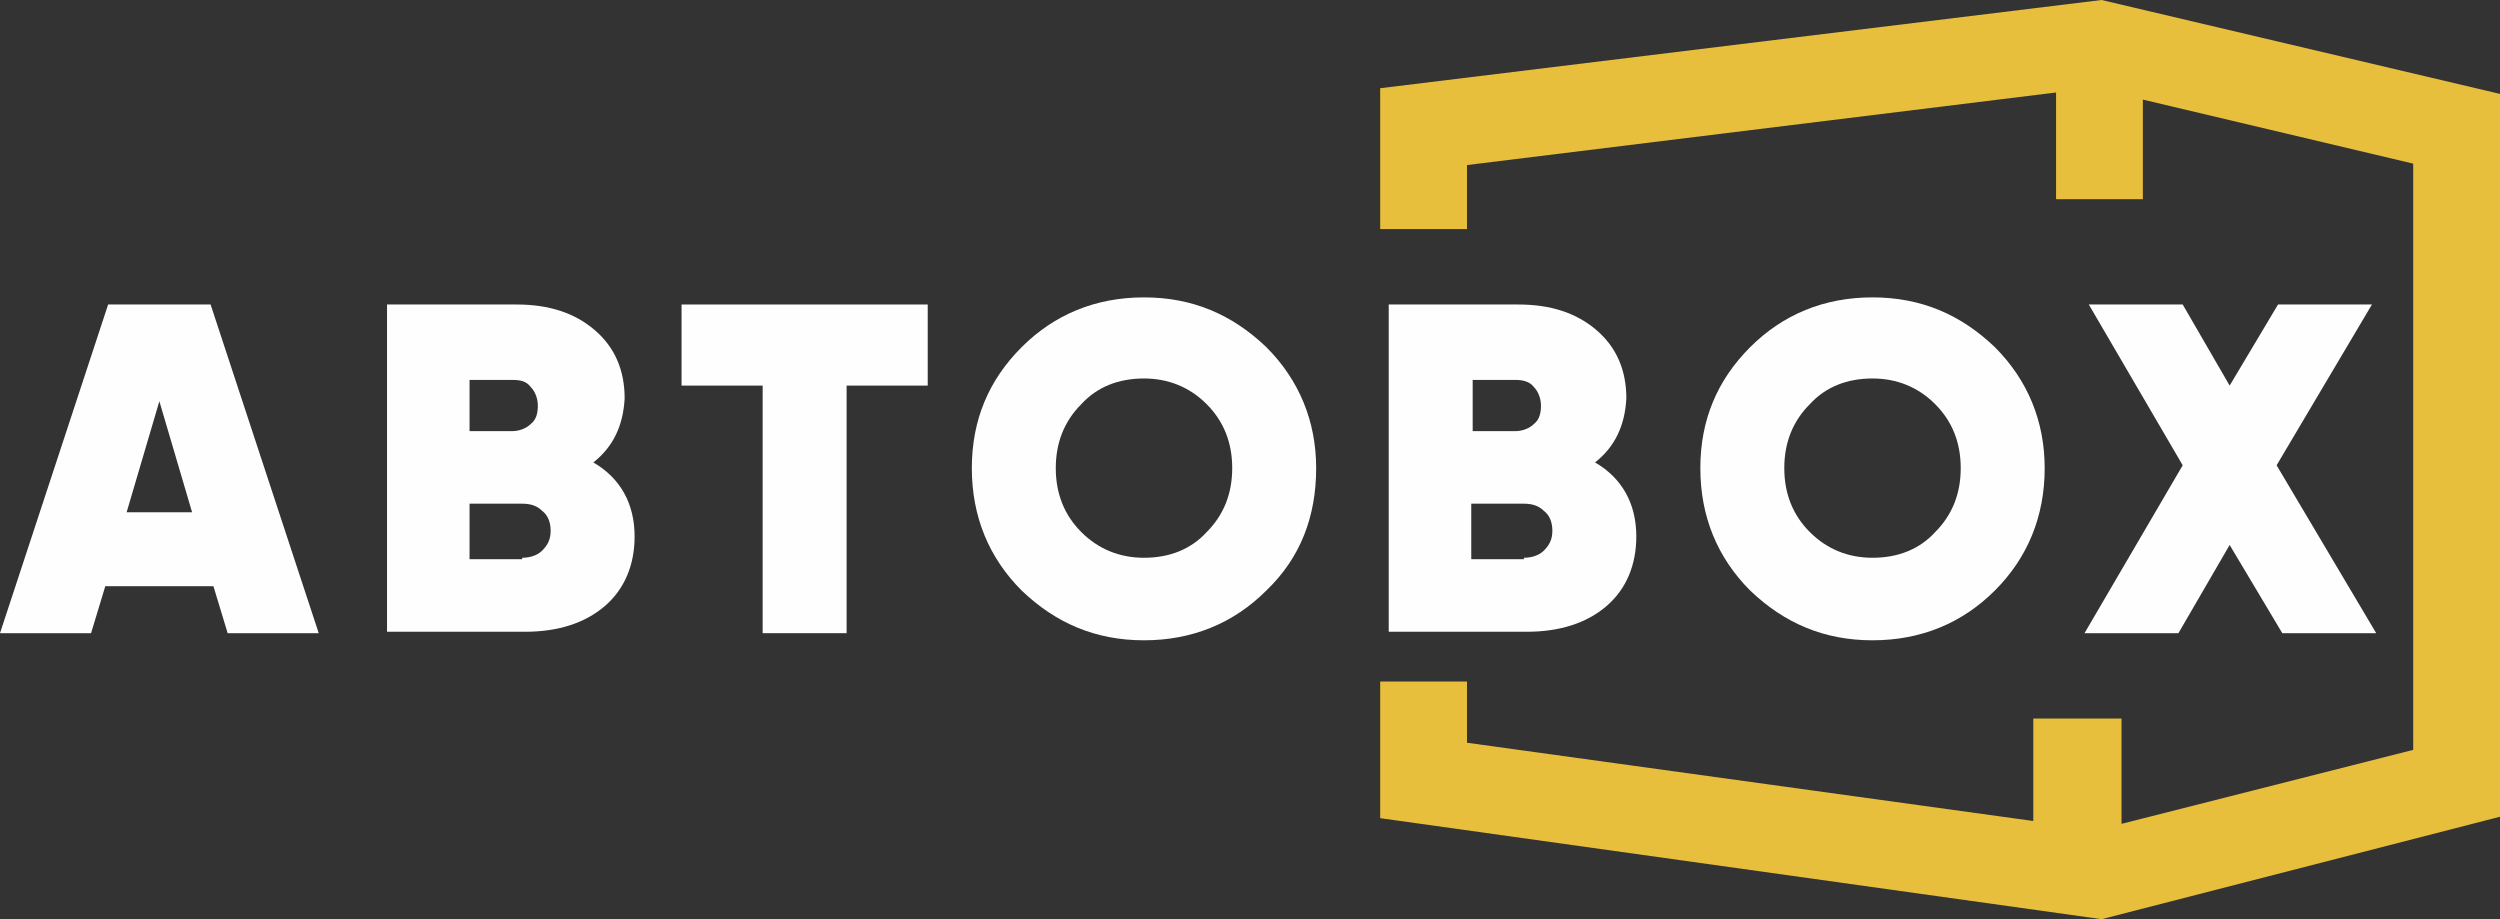
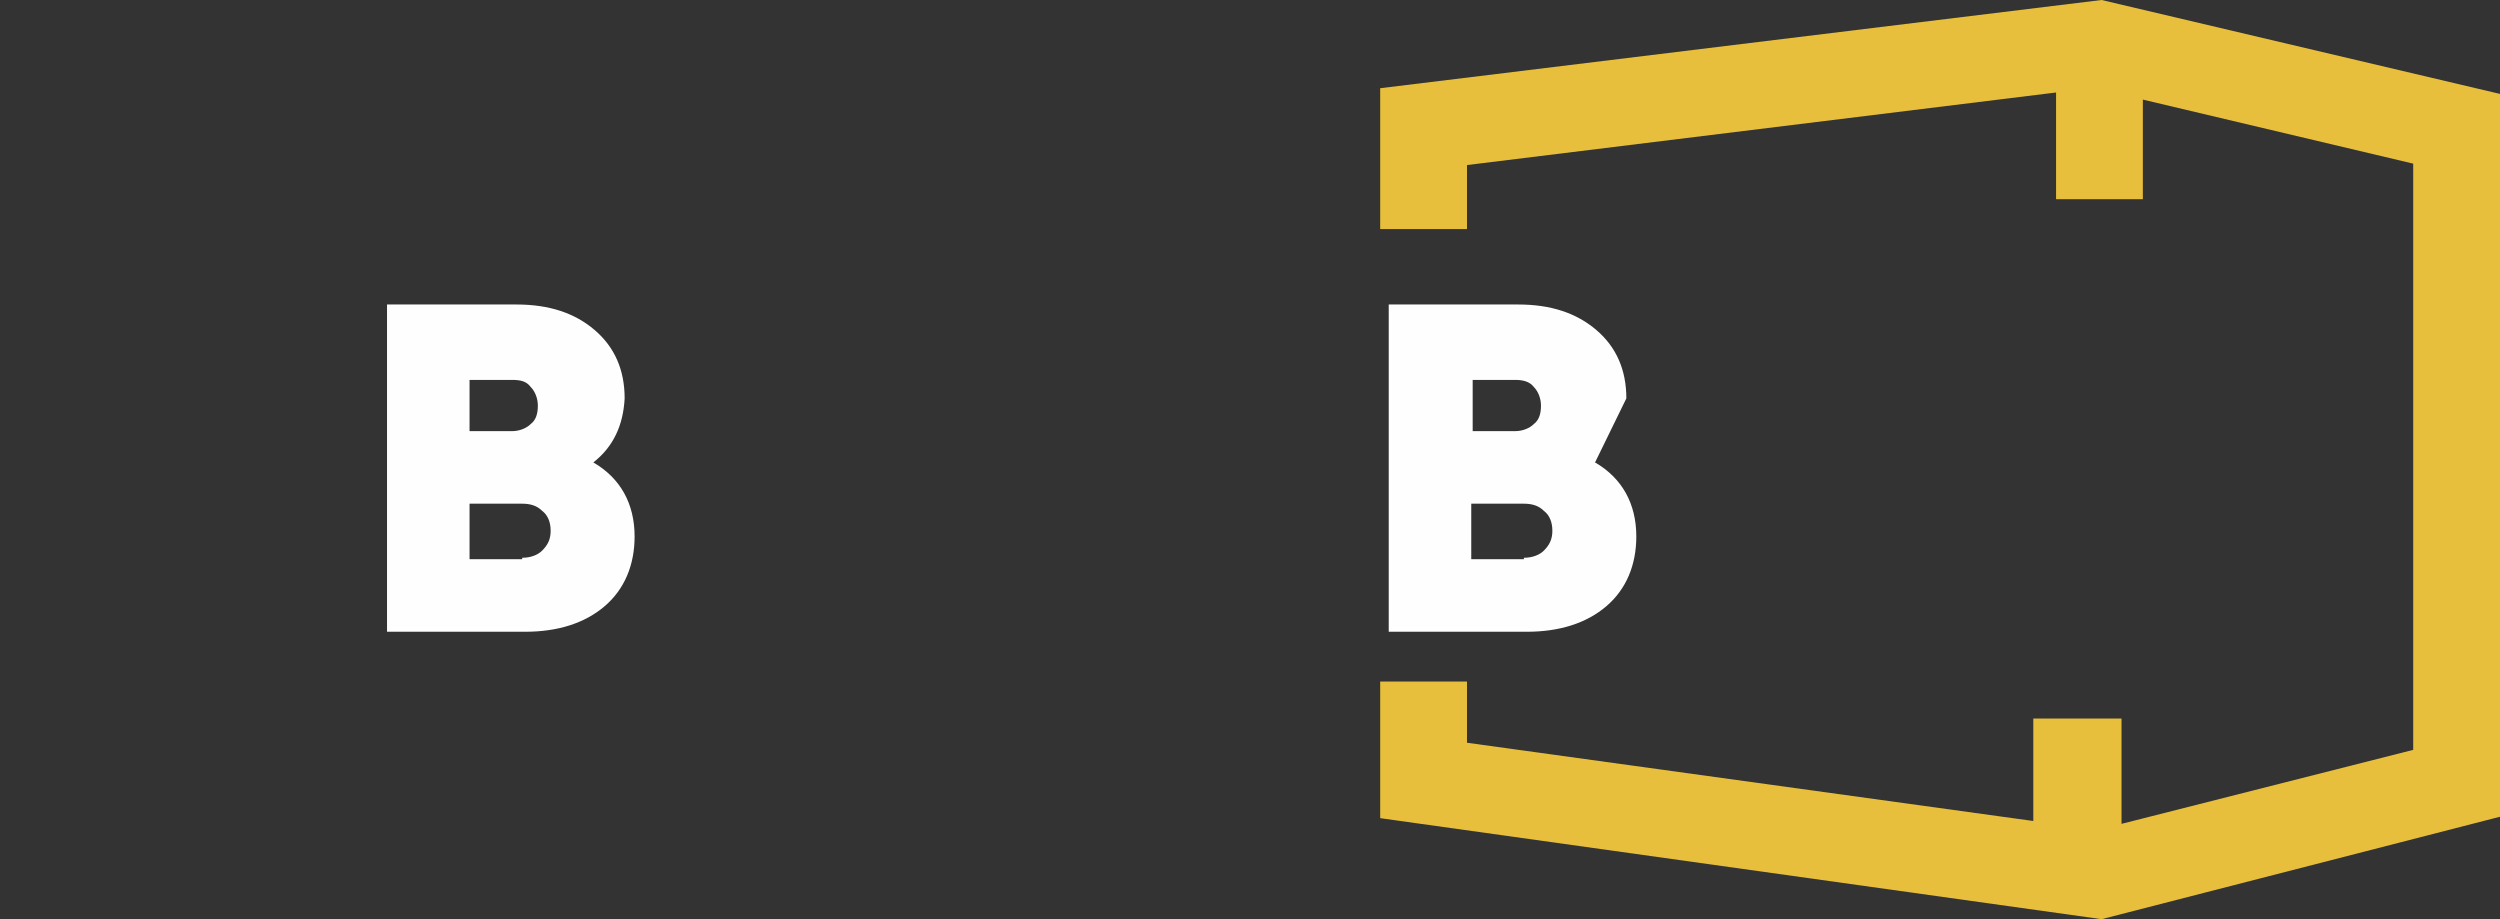
<svg xmlns="http://www.w3.org/2000/svg" id="Слой_1" x="0px" y="0px" viewBox="0 0 175.7 64.6" style="enable-background:new 0 0 175.7 64.6;" xml:space="preserve">
  <rect x="0" y="0" width="175.7" height="64.6" fill="#333333" stroke="none" />
  <style type="text/css"> .st0{fill:#E8BF3C;} .st1{fill:#FEFEFE;} </style>
  <g id="Слой_x0020_1">
    <polygon class="st0" points="147.7,64.6 97,57.5 97,47.9 103.1,47.9 103.1,52.2 142.9,57.7 142.9,50.5 149.1,50.5 149.1,57.9 169.6,52.7 169.6,11.5 150.6,7 150.6,14 144.5,14 144.5,6.5 103.1,11.6 103.1,16.1 97,16.1 97,6.2 147.7,0 175.7,6.6 175.7,57.4 " />
-     <path class="st1" d="M107.1,39.2c0.6,0,1.1-0.2,1.4-0.5c0.4-0.4,0.6-0.8,0.6-1.4c0-0.6-0.2-1.1-0.6-1.4c-0.4-0.4-0.9-0.5-1.4-0.5 h-3.7v3.9H107.1z M106.5,26.7h-3v3.6h3c0.5,0,1-0.2,1.3-0.5c0.4-0.3,0.5-0.8,0.5-1.3c0-0.5-0.2-1-0.5-1.3 C107.5,26.8,107,26.7,106.5,26.7z M112.1,32.5c1.9,1.1,2.9,2.9,2.9,5.2c0,2-0.7,3.7-2.1,4.9c-1.4,1.2-3.3,1.8-5.6,1.8h-9.7V21.4 h9.1c2.3,0,4.1,0.6,5.5,1.8c1.4,1.2,2.1,2.8,2.1,4.8C114.2,29.9,113.5,31.4,112.1,32.5z" />
-     <path class="st1" d="M127.2,37.4c1.2,1.2,2.7,1.8,4.4,1.8c1.8,0,3.3-0.6,4.4-1.8c1.2-1.2,1.8-2.7,1.8-4.5s-0.6-3.3-1.8-4.5 c-1.2-1.2-2.7-1.8-4.4-1.8c-1.8,0-3.3,0.6-4.4,1.8c-1.2,1.2-1.8,2.7-1.8,4.5C125.4,34.7,126,36.2,127.2,37.4z M140.2,41.5 c-2.3,2.3-5.2,3.5-8.6,3.5c-3.4,0-6.2-1.2-8.6-3.5c-2.3-2.3-3.5-5.2-3.5-8.6c0-3.4,1.2-6.2,3.5-8.5c2.3-2.3,5.2-3.5,8.6-3.5 c3.4,0,6.2,1.2,8.6,3.5c2.3,2.3,3.5,5.2,3.5,8.5C143.7,36.3,142.5,39.2,140.2,41.5z" />
-     <polygon class="st1" points="167,44.5 160.4,44.5 156.7,38.3 153.1,44.5 146.5,44.5 153.4,32.7 146.8,21.4 153.4,21.4 156.7,27.1 160.1,21.4 166.7,21.4 160,32.7 " />
-     <path class="st1" d="M8.9,36h4.6l-2.3-7.8L8.9,36z M16,44.5l-1-3.3H7.4l-1,3.3H0l7.6-23.1h7.2l7.6,23.1C22.4,44.5,16,44.5,16,44.5z " />
+     <path class="st1" d="M107.1,39.2c0.6,0,1.1-0.2,1.4-0.5c0.4-0.4,0.6-0.8,0.6-1.4c0-0.6-0.2-1.1-0.6-1.4c-0.4-0.4-0.9-0.5-1.4-0.5 h-3.7v3.9H107.1z M106.5,26.7h-3v3.6h3c0.5,0,1-0.2,1.3-0.5c0.4-0.3,0.5-0.8,0.5-1.3c0-0.5-0.2-1-0.5-1.3 C107.5,26.8,107,26.7,106.5,26.7z M112.1,32.5c1.9,1.1,2.9,2.9,2.9,5.2c0,2-0.7,3.7-2.1,4.9c-1.4,1.2-3.3,1.8-5.6,1.8h-9.7V21.4 h9.1c2.3,0,4.1,0.6,5.5,1.8c1.4,1.2,2.1,2.8,2.1,4.8z" />
    <path class="st1" d="M36.7,39.2c0.6,0,1.1-0.2,1.4-0.5c0.4-0.4,0.6-0.8,0.6-1.4c0-0.6-0.2-1.1-0.6-1.4c-0.4-0.4-0.9-0.5-1.4-0.5H33 v3.9H36.7z M36,26.7h-3v3.6h3c0.5,0,1-0.2,1.3-0.5c0.4-0.3,0.5-0.8,0.5-1.3c0-0.5-0.2-1-0.5-1.3C37,26.8,36.6,26.7,36,26.7z M41.7,32.5c1.9,1.1,2.9,2.9,2.9,5.2c0,2-0.7,3.7-2.1,4.9c-1.4,1.2-3.3,1.8-5.6,1.8h-9.7V21.4h9.1c2.3,0,4.1,0.6,5.5,1.8 c1.4,1.2,2.1,2.8,2.1,4.8C43.8,29.9,43.1,31.4,41.7,32.5z" />
-     <polygon class="st1" points="65.2,21.4 65.2,27.1 59.5,27.1 59.5,44.5 53.6,44.5 53.6,27.1 47.9,27.1 47.9,21.4 " />
-     <path class="st1" d="M76,37.4c1.2,1.2,2.7,1.8,4.4,1.8c1.8,0,3.3-0.6,4.4-1.8c1.2-1.2,1.8-2.7,1.8-4.5s-0.6-3.3-1.8-4.5 c-1.2-1.2-2.7-1.8-4.4-1.8c-1.8,0-3.3,0.6-4.4,1.8c-1.2,1.2-1.8,2.7-1.8,4.5C74.2,34.7,74.8,36.2,76,37.4z M89,41.5 c-2.3,2.3-5.2,3.5-8.6,3.5c-3.4,0-6.2-1.2-8.6-3.5c-2.3-2.3-3.5-5.2-3.5-8.6c0-3.4,1.2-6.2,3.5-8.5c2.3-2.3,5.2-3.5,8.6-3.5 c3.4,0,6.2,1.2,8.6,3.5c2.3,2.3,3.5,5.2,3.5,8.5C92.5,36.3,91.4,39.2,89,41.5z" />
  </g>
</svg>